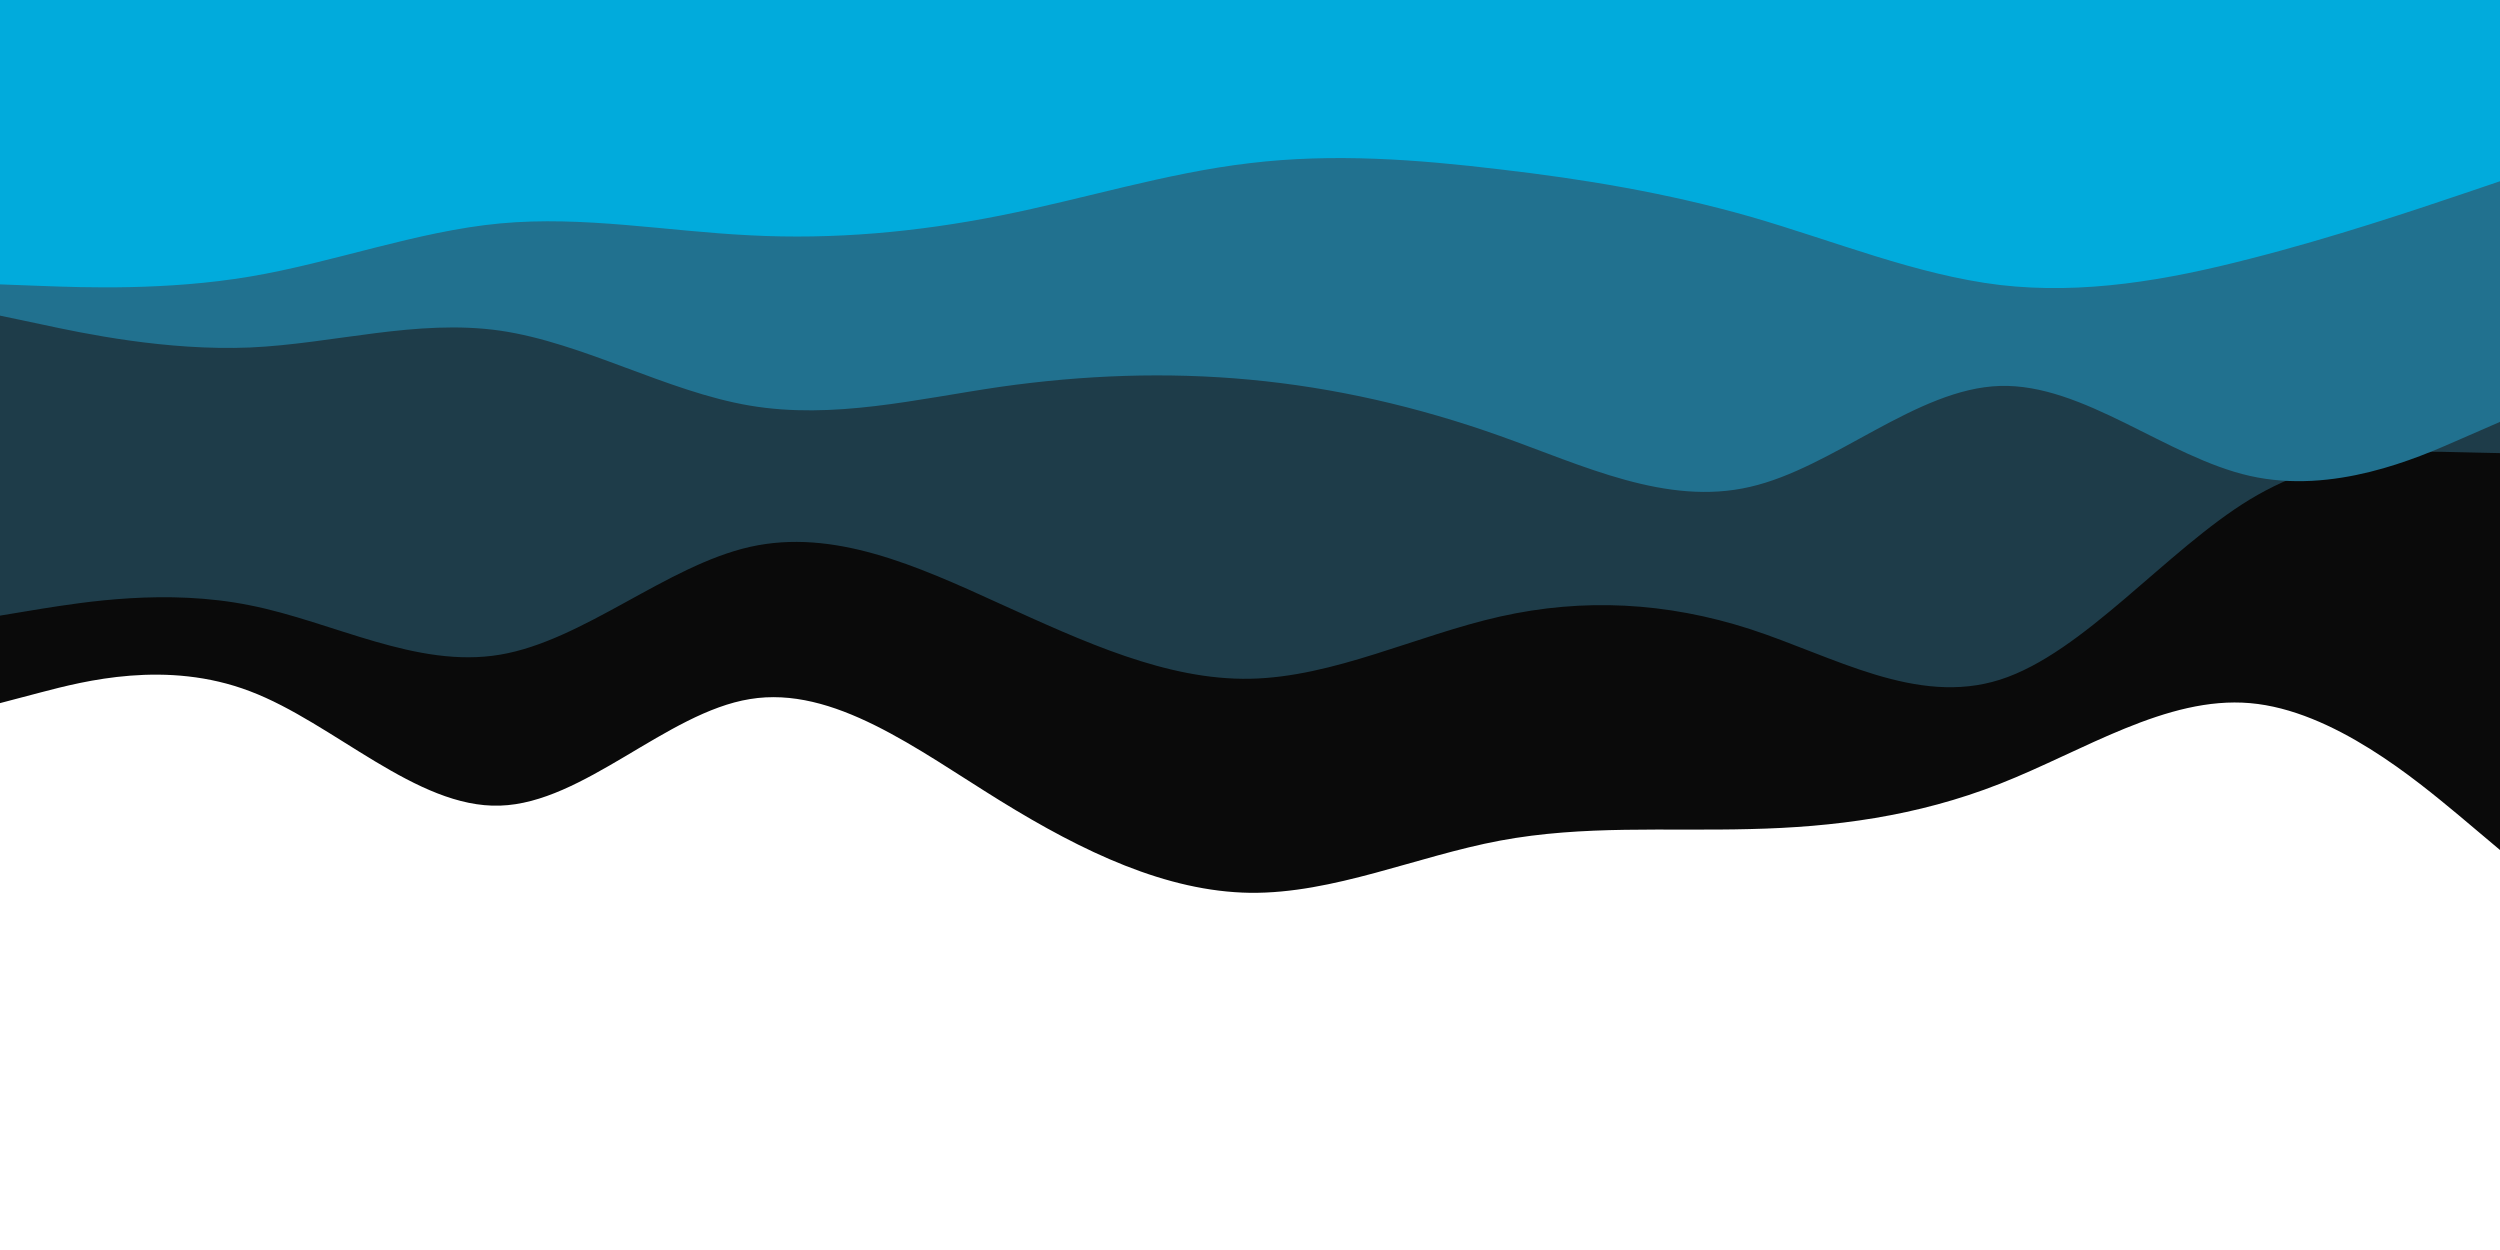
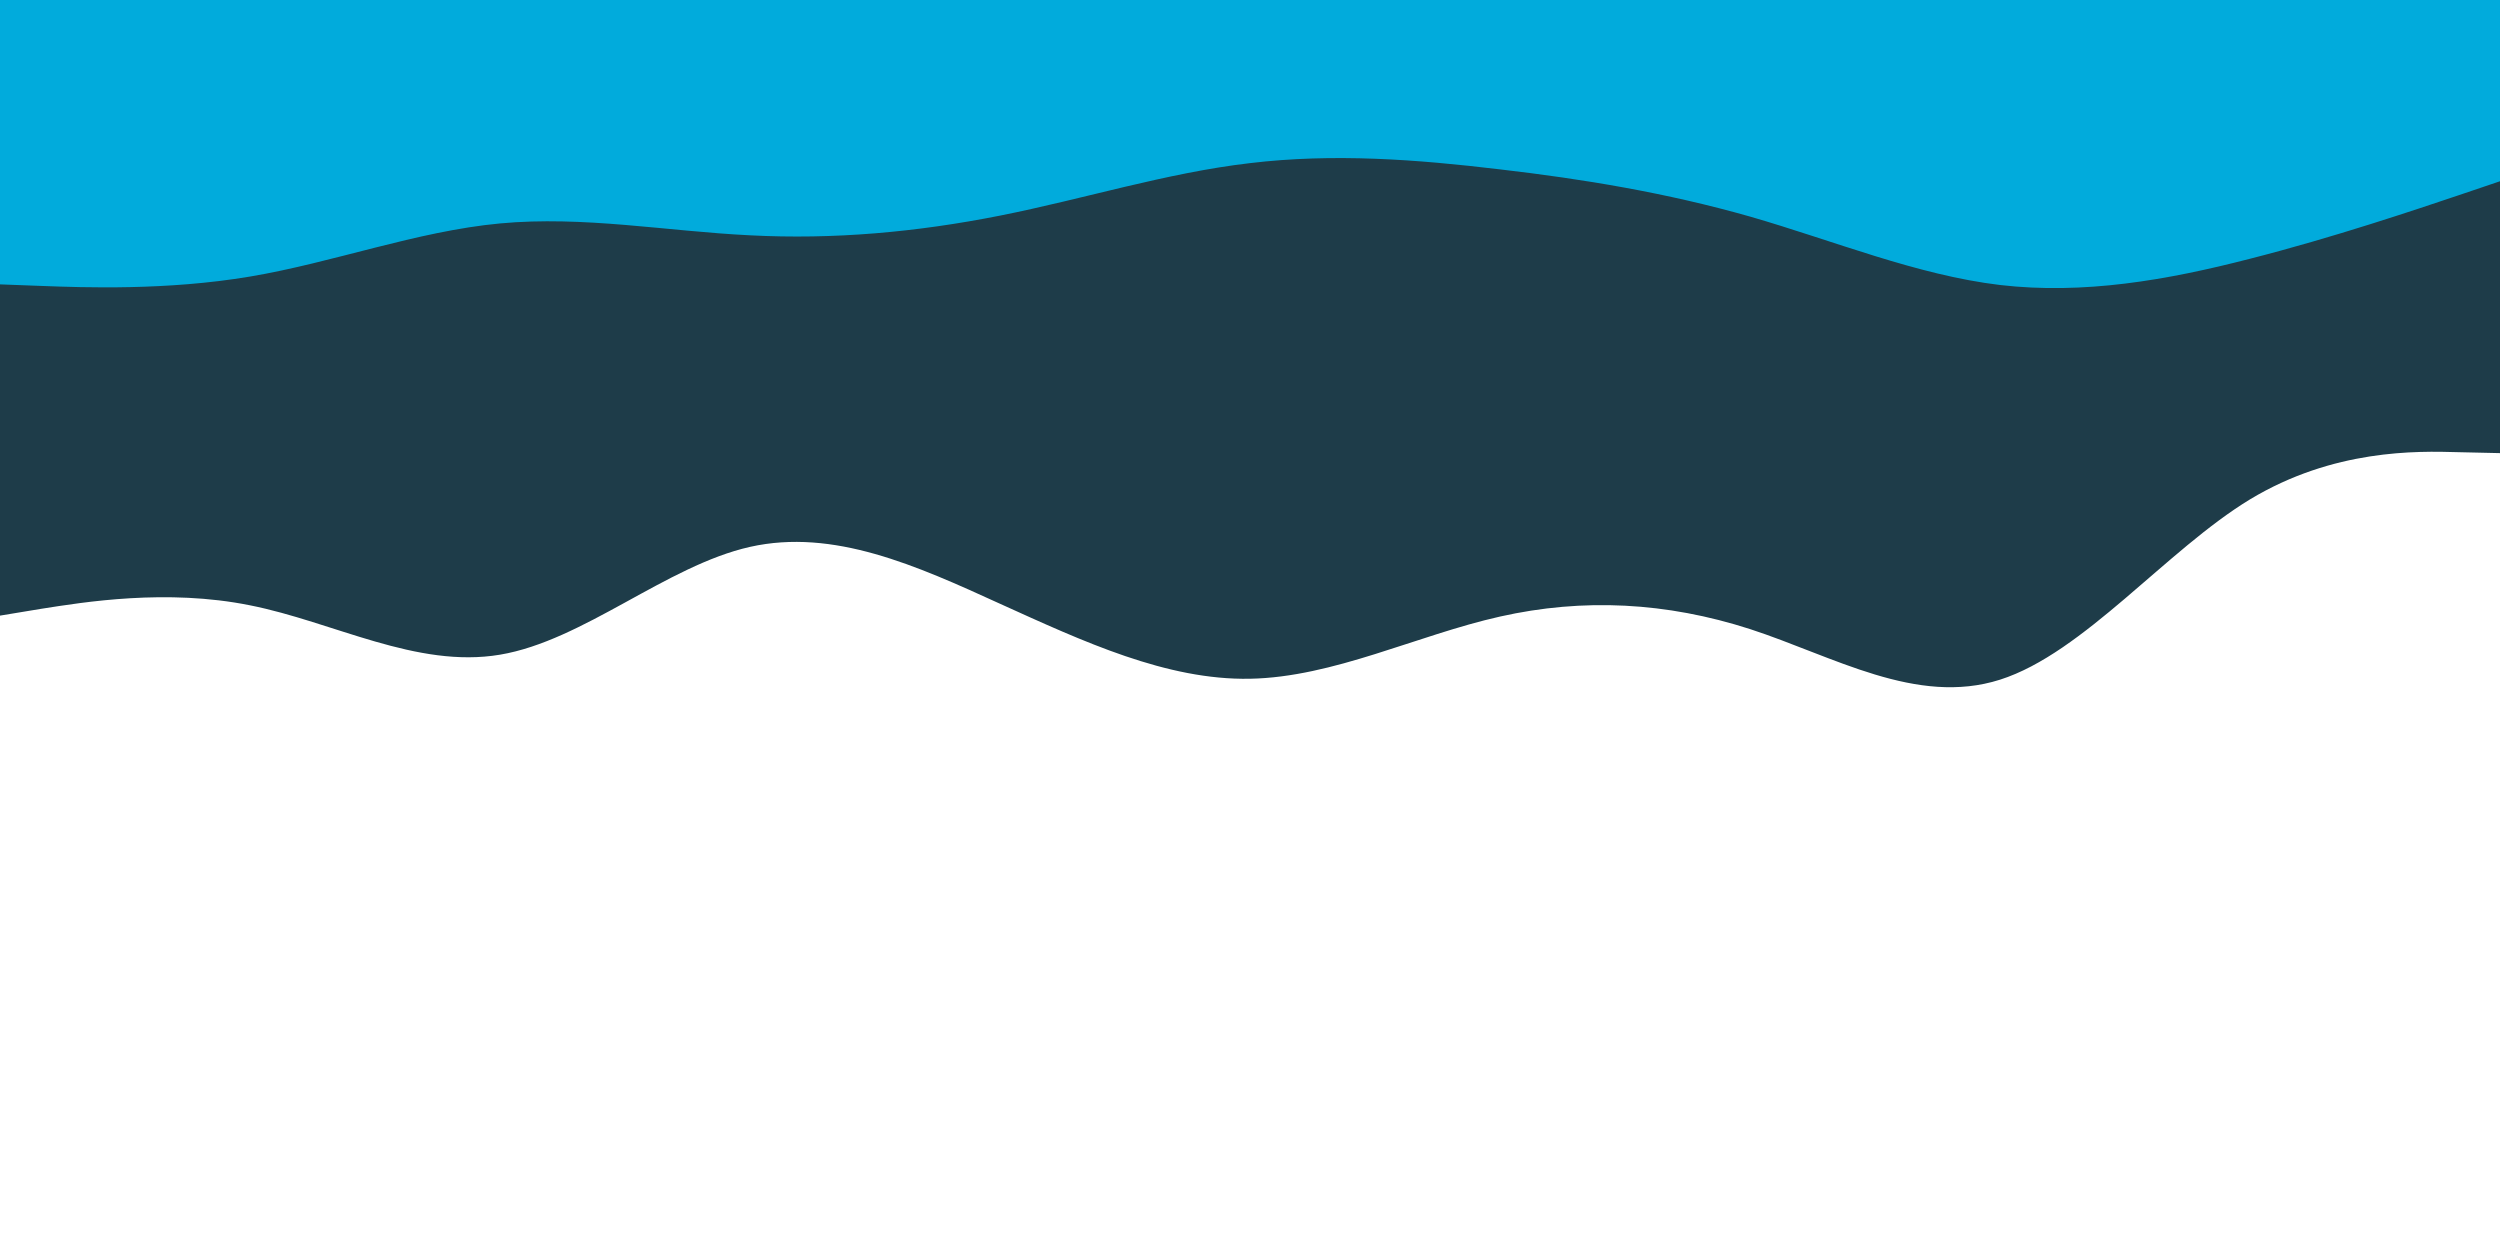
<svg xmlns="http://www.w3.org/2000/svg" id="visual" viewBox="0 0 800 400" width="800" height="400" version="1.1">
-   <path d="M0 225L13.3 221.5C26.7 218 53.3 211 80 221.2C106.7 231.3 133.3 258.7 160 257.8C186.7 257 213.3 228 240 223.7C266.7 219.3 293.3 239.7 320 256.2C346.7 272.7 373.3 285.3 400 285.7C426.7 286 453.3 274 480 269C506.7 264 533.3 266 560 265.3C586.7 264.7 613.3 261.3 640 250.8C666.7 240.3 693.3 222.7 720 225C746.7 227.3 773.3 249.7 786.7 260.8L800 272L800 0L786.7 0C773.3 0 746.7 0 720 0C693.3 0 666.7 0 640 0C613.3 0 586.7 0 560 0C533.3 0 506.7 0 480 0C453.3 0 426.7 0 400 0C373.3 0 346.7 0 320 0C293.3 0 266.7 0 240 0C213.3 0 186.7 0 160 0C133.3 0 106.7 0 80 0C53.3 0 26.7 0 13.3 0L0 0Z" fill="#0a0a0a" />
  <path d="M0 197L13.3 194.8C26.7 192.7 53.3 188.3 80 193.7C106.7 199 133.3 214 160 209.5C186.7 205 213.3 181 240 175C266.7 169 293.3 181 320 193.2C346.7 205.3 373.3 217.7 400 217.2C426.7 216.7 453.3 203.3 480 197.3C506.7 191.3 533.3 192.7 560 201.3C586.7 210 613.3 226 640 217.5C666.7 209 693.3 176 720 159.8C746.7 143.7 773.3 144.3 786.7 144.7L800 145L800 0L786.7 0C773.3 0 746.7 0 720 0C693.3 0 666.7 0 640 0C613.3 0 586.7 0 560 0C533.3 0 506.7 0 480 0C453.3 0 426.7 0 400 0C373.3 0 346.7 0 320 0C293.3 0 266.7 0 240 0C213.3 0 186.7 0 160 0C133.3 0 106.7 0 80 0C53.3 0 26.7 0 13.3 0L0 0Z" fill="#1e3c49" />
-   <path d="M0 101L13.3 103.8C26.7 106.7 53.3 112.3 80 111.2C106.7 110 133.3 102 160 105.8C186.7 109.7 213.3 125.3 240 129.8C266.7 134.3 293.3 127.7 320 123.8C346.7 120 373.3 119 400 121.5C426.7 124 453.3 130 480 139.5C506.7 149 533.3 162 560 155.8C586.7 149.7 613.3 124.3 640 123.5C666.7 122.7 693.3 146.3 720 152.3C746.7 158.3 773.3 146.7 786.7 140.8L800 135L800 0L786.7 0C773.3 0 746.7 0 720 0C693.3 0 666.7 0 640 0C613.3 0 586.7 0 560 0C533.3 0 506.7 0 480 0C453.3 0 426.7 0 400 0C373.3 0 346.7 0 320 0C293.3 0 266.7 0 240 0C213.3 0 186.7 0 160 0C133.3 0 106.7 0 80 0C53.3 0 26.7 0 13.3 0L0 0Z" fill="#21718f" />
  <path d="M0 91L13.3 91.5C26.7 92 53.3 93 80 88.5C106.7 84 133.3 74 160 71.5C186.7 69 213.3 74 240 75.3C266.7 76.7 293.3 74.3 320 69C346.7 63.7 373.3 55.3 400 52.2C426.7 49 453.3 51 480 54.2C506.7 57.3 533.3 61.7 560 69.3C586.7 77 613.3 88 640 91.2C666.7 94.3 693.3 89.7 720 82.8C746.7 76 773.3 67 786.7 62.5L800 58L800 0L786.7 0C773.3 0 746.7 0 720 0C693.3 0 666.7 0 640 0C613.3 0 586.7 0 560 0C533.3 0 506.7 0 480 0C453.3 0 426.7 0 400 0C373.3 0 346.7 0 320 0C293.3 0 266.7 0 240 0C213.3 0 186.7 0 160 0C133.3 0 106.7 0 80 0C53.3 0 26.7 0 13.3 0L0 0Z" fill="#01abdc" />
</svg>